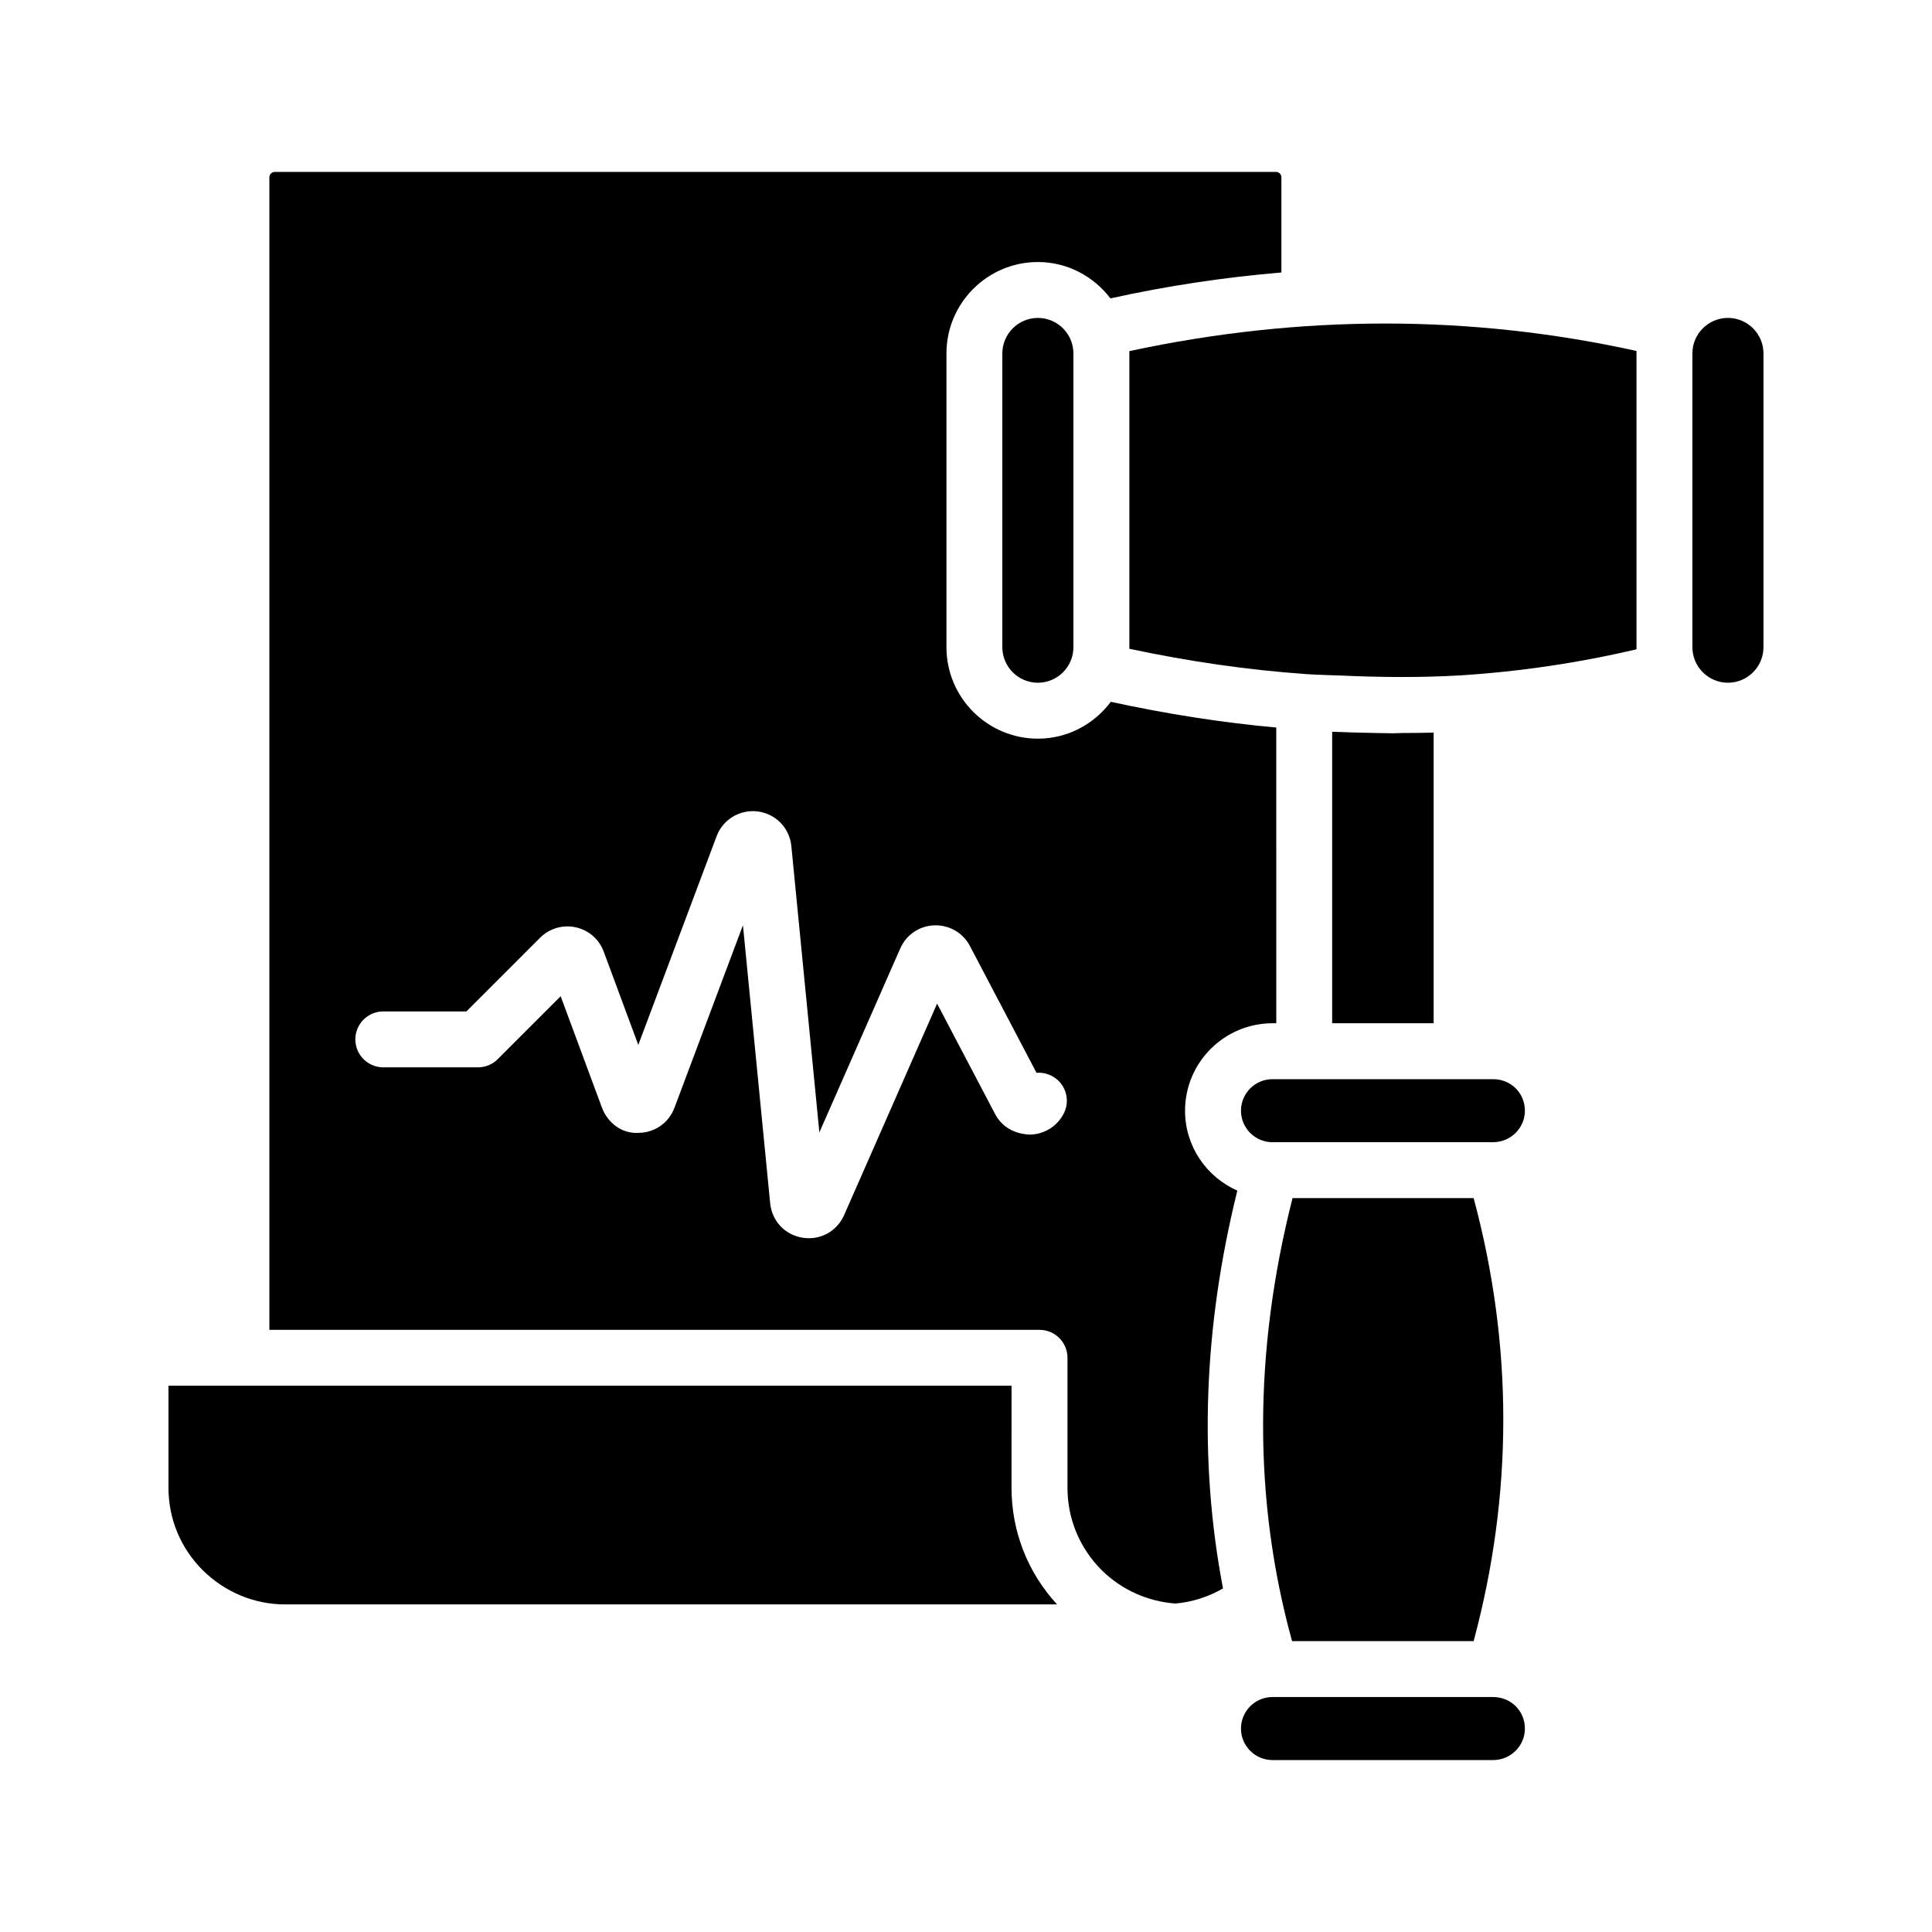
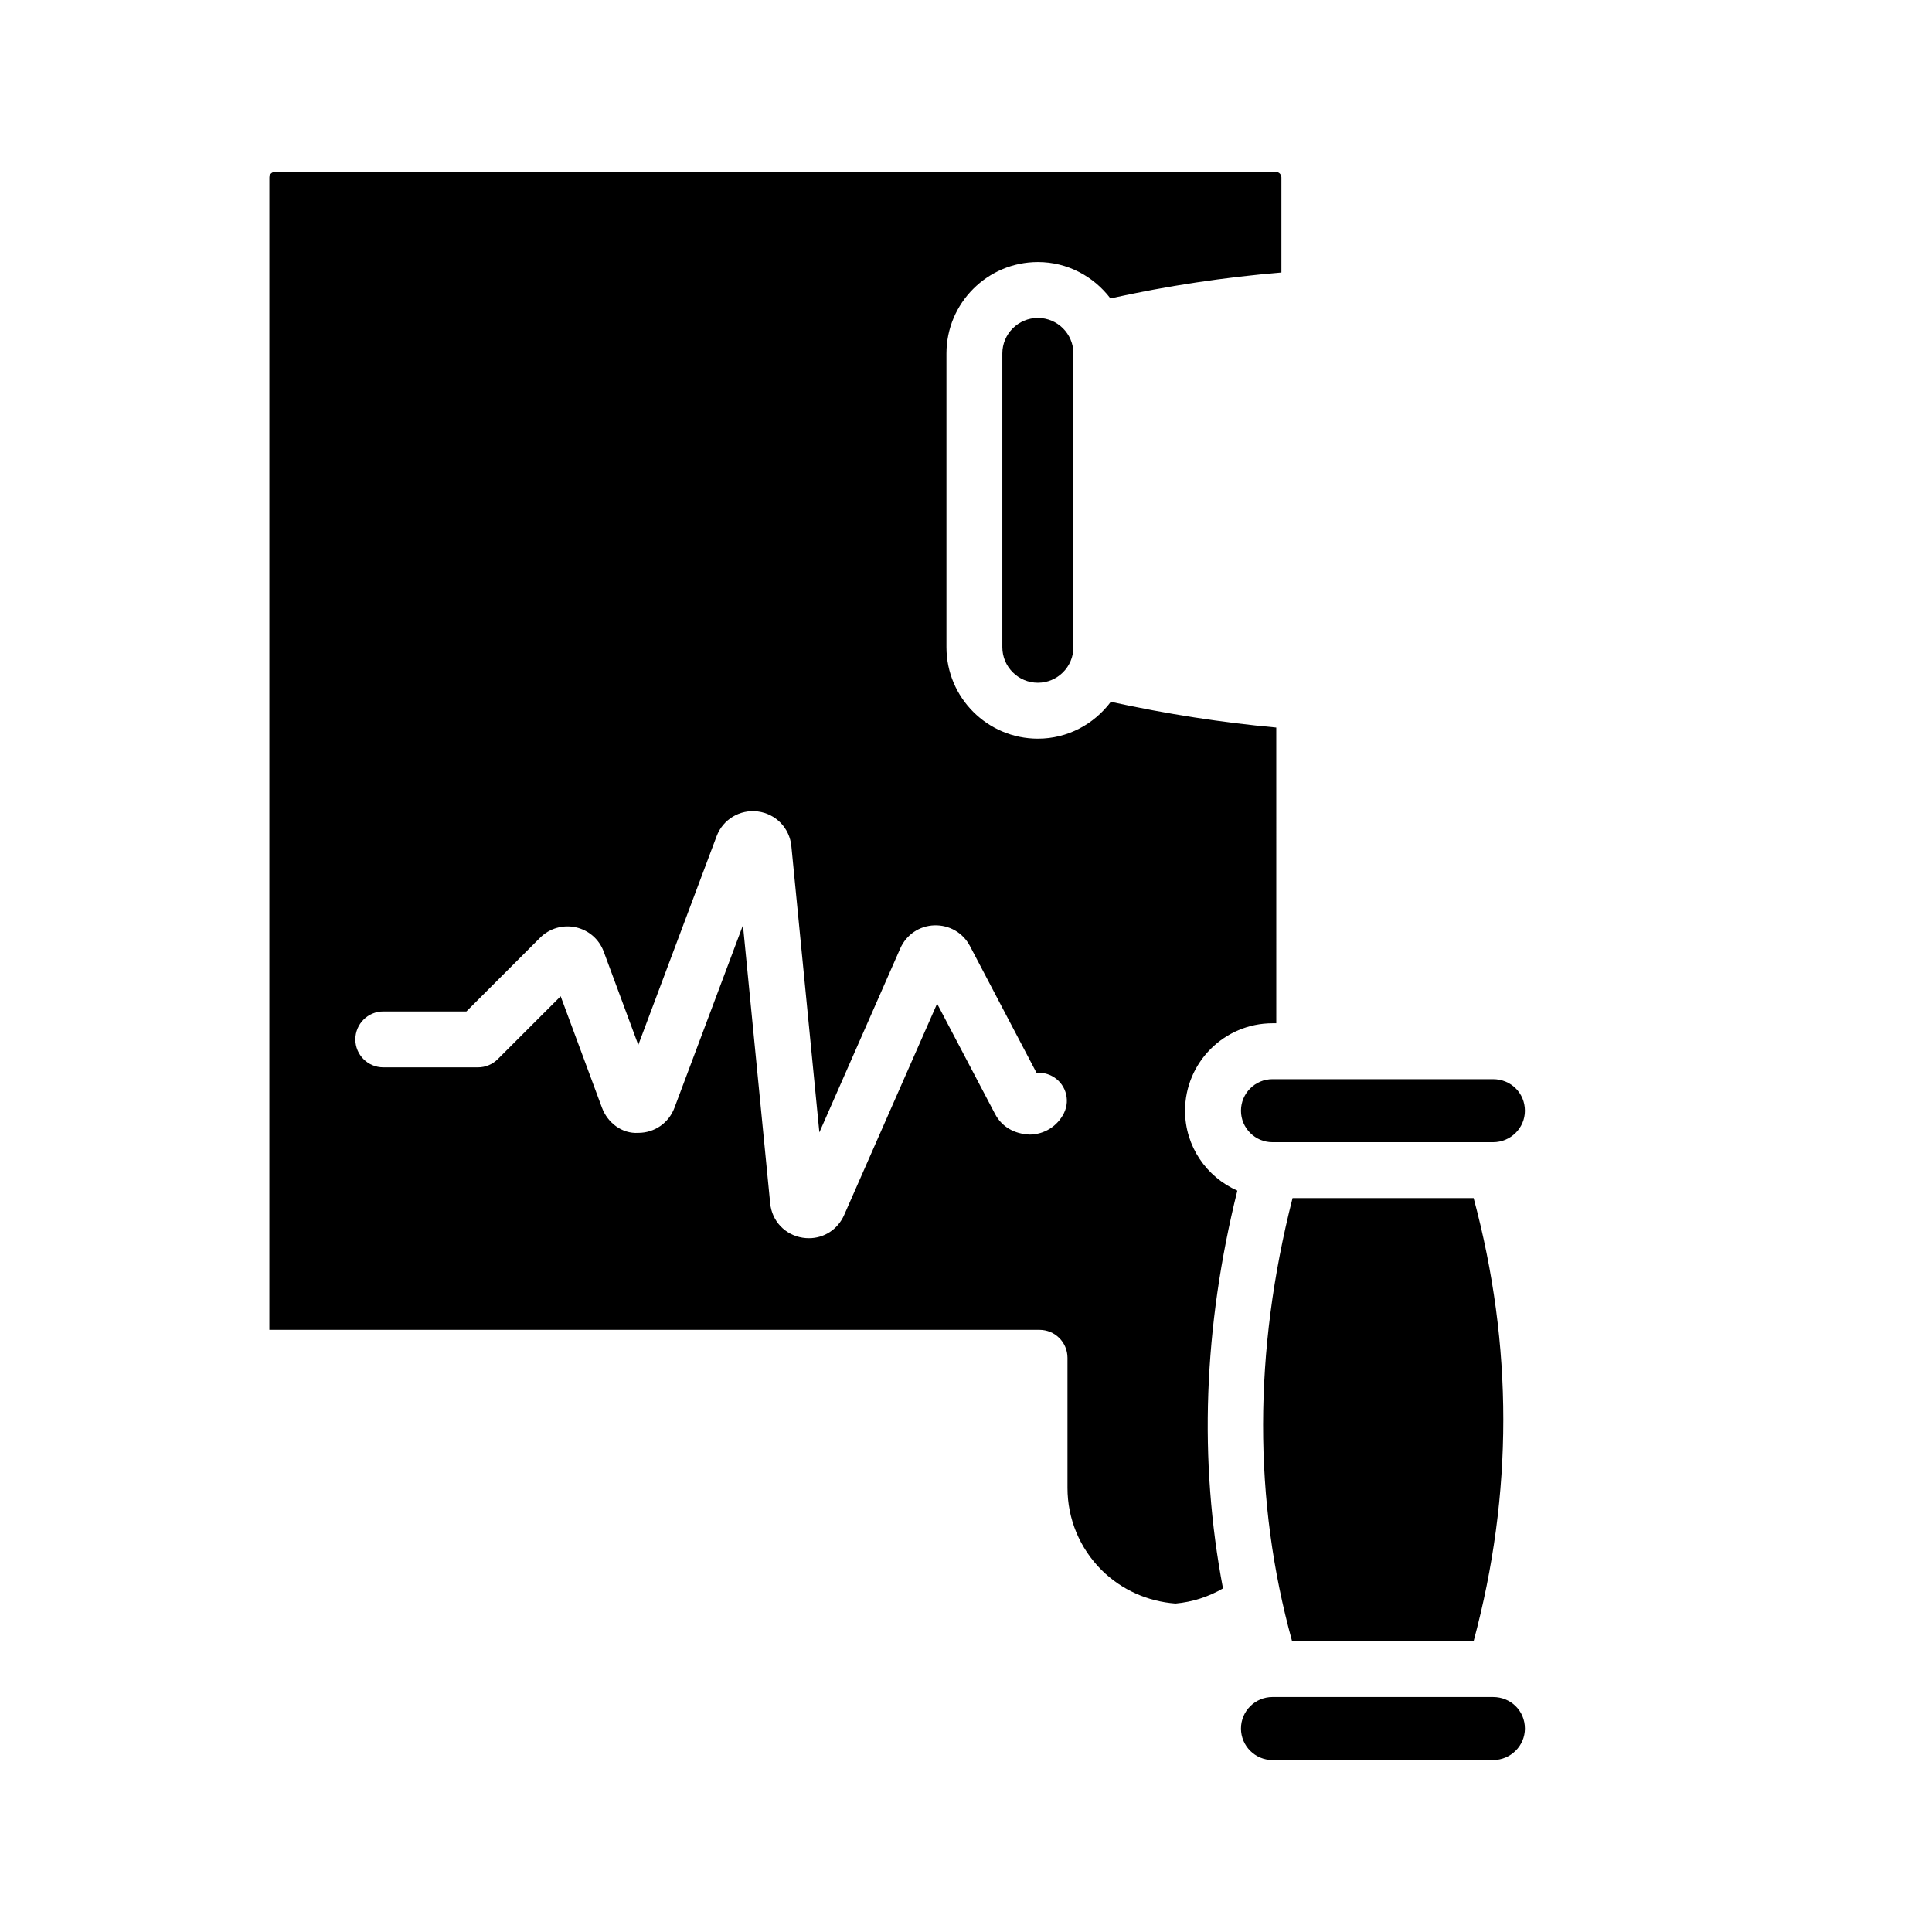
<svg xmlns="http://www.w3.org/2000/svg" fill="#000000" width="800px" height="800px" version="1.1" viewBox="144 144 512 512">
  <g>
    <path d="m409.63 237.67v77.844c0 5.191 4.227 9.418 9.418 9.418 5.191 0 9.418-4.227 9.418-9.418v-77.844c0-5.191-4.227-9.418-9.418-9.418-5.191 0-9.418 4.227-9.418 9.418z" />
    <path d="m539.67 593.73h-58.445c-4.609 0-8.355 3.746-8.355 8.355 0 4.606 3.746 8.352 8.355 8.352h58.445c4.656 0 8.445-3.746 8.445-8.352-0.004-4.684-3.711-8.355-8.445-8.355z" />
    <path d="m458.05 438.35c0-12.777 10.398-23.176 23.176-23.176h1.004l-0.004-78.367c-14.297-1.305-28.988-3.582-43.848-6.82-4.426 5.894-11.406 9.766-19.324 9.766-13.363 0-24.234-10.871-24.234-24.234v-77.844c0-13.363 10.871-24.234 24.234-24.234 7.859 0 14.789 3.82 19.219 9.637 15.125-3.34 30.238-5.602 45.312-6.863v-25.211c0-0.801-0.648-1.445-1.445-1.445h-265.31c-0.797 0-1.445 0.648-1.445 1.445v305.42h204.1c4.09 0 7.41 3.316 7.41 7.41v34.461c0 8.227 3.219 15.977 9.07 21.824 5.356 5.277 12.246 8.289 19.543 8.84 4.457-0.406 8.723-1.766 12.598-4.008-6.457-33.863-5.188-69.188 3.801-105.42-8.148-3.598-13.859-11.723-13.859-21.18zm-32.102 0.66c-1.73 3.453-5.203 5.629-9.07 5.668-4.109-0.184-7.387-2.059-9.184-5.481l-15.352-29.223-24.637 56.027c-1.684 3.812-5.301 6.137-9.328 6.137-0.559 0-1.121-0.043-1.688-0.133-4.676-0.75-8.125-4.418-8.586-9.129l-7.215-73.68-18.148 48.367c-1.516 4.043-5.281 6.656-9.602 6.656-4.281 0.262-8.113-2.629-9.621-6.699l-10.938-29.508-16.672 16.672c-1.391 1.391-3.273 2.172-5.238 2.172h-25.09c-4.09 0-7.41-3.316-7.41-7.41 0-4.09 3.316-7.41 7.41-7.41h22.02l19.527-19.527c2.481-2.477 6.027-3.512 9.445-2.766 3.434 0.754 6.207 3.164 7.426 6.461l9.156 24.707 20.75-55.293c1.684-4.496 6.191-7.176 10.941-6.57 4.758 0.625 8.406 4.398 8.871 9.176l7.426 75.871 21.434-48.746c1.602-3.644 5.066-5.988 9.035-6.125 3.992-0.113 7.582 1.965 9.434 5.481l17.652 33.613c1.297-0.129 2.66 0.125 3.922 0.758 3.676 1.824 5.16 6.273 3.328 9.934z" />
-     <path d="m412.07 511.24h-223.42v27.055c0 8.227 3.219 15.977 9.07 21.824 5.914 5.832 13.68 9.066 21.824 9.066h204.58c-7.801-8.492-12.059-19.371-12.059-30.891z" />
-     <path d="m601.92 228.25c-5.191 0-9.418 4.227-9.418 9.418v77.844c0 5.191 4.227 9.418 9.418 9.418s9.418-4.227 9.418-9.418v-77.844c0-5.191-4.227-9.418-9.418-9.418z" />
    <path d="m534.53 578.91c10.48-38.977 10.48-78.422 0-117.4h-47.992c-10.359 40.719-10.406 80.16-0.129 117.4z" />
-     <path d="m443.29 237.05v78.883c15.938 3.394 31.676 5.648 46.863 6.707 3.019 0.227 6.074 0.246 9.113 0.383 10.523 0.477 21.113 0.578 31.648-0.035 15.723-0.992 31.438-3.312 46.777-6.914v-79.062c-43.977-9.711-89.133-9.691-134.4 0.039z" />
-     <path d="m515.78 338.25c-0.887 0.008-1.773 0.078-2.664 0.078-0.473 0-0.945-0.023-1.418-0.027-1.641-0.008-3.269-0.059-4.91-0.09-2.641-0.051-5.281-0.113-7.914-0.23-0.613-0.027-1.227-0.023-1.836-0.055v77.246h26.895v-77.023c-2.719 0.09-5.434 0.078-8.152 0.102z" />
    <path d="m539.67 429.99h-58.445c-4.609 0-8.355 3.746-8.355 8.355 0 4.606 3.746 8.352 8.355 8.352h58.445c4.656 0 8.445-3.746 8.445-8.352-0.004-4.684-3.711-8.355-8.445-8.355z" />
  </g>
</svg>